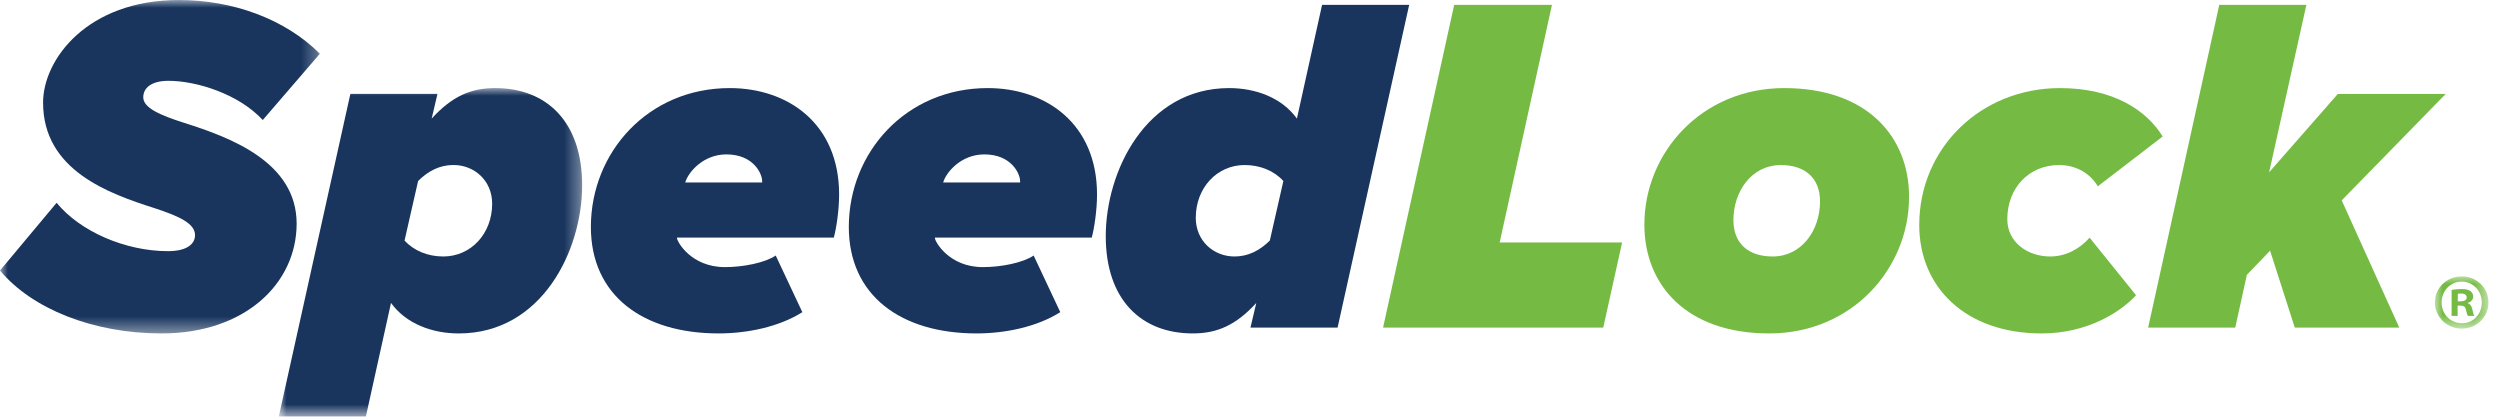
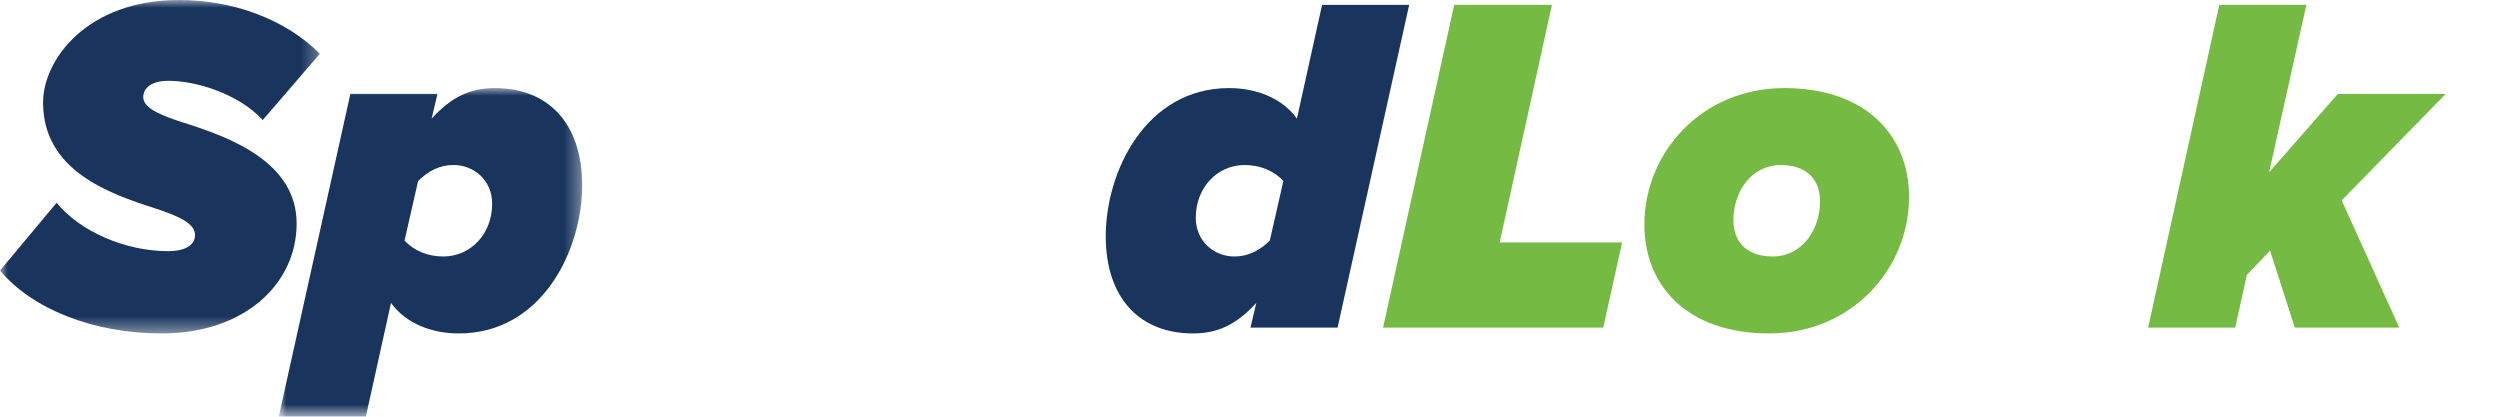
<svg xmlns="http://www.w3.org/2000/svg" xmlns:xlink="http://www.w3.org/1999/xlink" width="162px" height="27px" viewBox="0 0 162 27" version="1.1">
  <title>logo-speedlock</title>
  <defs>
    <polygon id="path-1" points="0 0 20.728 0 20.728 21.607 0 21.607" />
    <polygon id="path-3" points="0 0 19.661 0 19.661 21.292 0 21.292" />
-     <polygon id="path-5" points="0 0 3.47 0 3.47 3.386 0 3.386" />
  </defs>
  <g id="Page-1" stroke="none" stroke-width="1" fill="none" fill-rule="evenodd">
    <g id="logo-speedlock">
      <g id="Group-13">
        <g id="Group-3">
          <mask id="mask-2" fill="white">
            <use xlink:href="#path-1" />
          </mask>
          <g id="Clip-2" />
          <path d="M3.669,13.14 C5.206,15.02 8.153,16.275 10.881,16.275 C12.167,16.275 12.638,15.773 12.638,15.24 C12.638,14.487 11.634,14.018 10.005,13.485 C7.055,12.544 2.791,11.04 2.791,6.648 C2.791,3.859 5.644,0 11.603,0 C15.02,0 18.439,1.193 20.728,3.482 L17.027,7.777 C15.46,6.084 12.732,5.237 10.914,5.237 C9.754,5.237 9.283,5.739 9.283,6.303 C9.283,6.994 10.379,7.465 11.948,7.966 C14.927,8.907 19.222,10.505 19.222,14.487 C19.222,18.377 15.867,21.607 10.474,21.607 C6.02,21.607 2.069,20.006 -0,17.53 L3.669,13.14 Z" id="Fill-1" fill="#19355E" mask="url(#mask-2)" />
        </g>
        <g id="Group-6" transform="translate(18.063, 5.708)">
          <mask id="mask-4" fill="white">
            <use xlink:href="#path-3" />
          </mask>
          <g id="Clip-5" />
          <path d="M5.644,21.292 L0,21.292 L4.641,0.376 L10.285,0.376 L9.909,1.975 C11.227,0.533 12.449,0 14.016,0 C17.404,0 19.661,2.226 19.661,6.303 C19.661,10.505 17.059,15.899 11.665,15.899 C9.941,15.899 8.247,15.271 7.274,13.922 L5.644,21.292 Z M11.32,4.984 C10.441,4.984 9.69,5.363 9.03,6.021 L8.152,9.878 C8.748,10.536 9.658,10.912 10.661,10.912 C12.449,10.912 13.829,9.438 13.829,7.494 C13.829,5.988 12.669,4.984 11.32,4.984 L11.32,4.984 Z" id="Fill-4" fill="#19355E" mask="url(#mask-4)" />
        </g>
-         <path d="M47.288,5.708 C51.05,5.708 54.375,7.997 54.375,12.607 C54.375,13.641 54.187,14.833 54.031,15.398 L43.869,15.398 L43.869,15.429 C43.869,15.649 44.78,17.309 46.975,17.309 C48.166,17.309 49.577,17.027 50.267,16.558 L51.992,20.228 C50.456,21.199 48.385,21.606 46.566,21.606 C41.675,21.606 38.289,19.16 38.289,14.707 C38.289,9.879 41.989,5.708 47.288,5.708 L47.288,5.708 Z M49.388,11.823 L49.388,11.728 C49.388,11.29 48.856,10.005 47.068,10.005 C45.564,10.005 44.591,11.165 44.404,11.823 L49.388,11.823 Z" id="Fill-7" fill="#19355E" />
-         <path d="M64.002,5.708 C67.764,5.708 71.088,7.997 71.088,12.607 C71.088,13.641 70.901,14.833 70.745,15.398 L60.583,15.398 L60.583,15.429 C60.583,15.649 61.494,17.309 63.689,17.309 C64.88,17.309 66.291,17.027 66.981,16.558 L68.706,20.228 C67.17,21.199 65.1,21.606 63.282,21.606 C58.389,21.606 55.003,19.16 55.003,14.707 C55.003,9.879 58.703,5.708 64.002,5.708 L64.002,5.708 Z M66.102,11.823 L66.102,11.728 C66.102,11.29 65.569,10.005 63.782,10.005 C62.278,10.005 61.305,11.165 61.118,11.823 L66.102,11.823 Z" id="Fill-9" fill="#19355E" />
        <path d="M85.671,0.314 L91.315,0.314 L86.675,21.23 L81.03,21.23 L81.407,19.632 C80.089,21.074 78.867,21.606 77.297,21.606 C73.911,21.606 71.653,19.381 71.653,15.304 C71.653,11.101 74.257,5.708 79.65,5.708 C81.374,5.708 83.069,6.335 84.04,7.684 L85.671,0.314 Z M79.996,16.62 C80.872,16.62 81.625,16.244 82.285,15.586 L83.162,11.729 C82.567,11.07 81.658,10.694 80.654,10.694 C78.867,10.694 77.486,12.167 77.486,14.113 C77.486,15.616 78.647,16.62 79.996,16.62 L79.996,16.62 Z" id="Fill-11" fill="#19355E" />
      </g>
      <polygon id="Fill-14" fill="#75BB43" points="94.232 0.315 89.622 21.23 103.891 21.23 105.113 15.711 97.179 15.711 100.567 0.315" />
      <g id="Group-19" transform="translate(106.555, 5.708)" fill="#75BB43">
        <path d="M9.063,0 C14.426,0 17.153,3.137 17.153,7.056 C17.153,11.696 13.453,15.899 8.09,15.899 C2.728,15.899 0,12.764 0,8.843 C0,4.202 3.7,0 9.063,0 M8.843,4.986 C6.963,4.986 5.77,6.679 5.77,8.561 C5.77,10.067 6.743,10.912 8.31,10.912 C10.192,10.912 11.383,9.219 11.383,7.339 C11.383,5.833 10.411,4.986 8.843,4.986" id="Fill-15" />
-         <path d="M26.937,0 C30.387,0 32.551,1.442 33.585,3.137 L29.383,6.366 C28.945,5.613 28.066,4.986 26.873,4.986 C24.93,4.986 23.518,6.461 23.518,8.499 C23.518,9.972 24.804,10.912 26.31,10.912 C27.344,10.912 28.254,10.38 28.85,9.69 L31.861,13.422 C30.858,14.52 28.694,15.899 25.746,15.899 C20.791,15.899 17.812,12.889 17.812,8.874 C17.812,3.888 21.795,0 26.937,0" id="Fill-17" />
      </g>
      <polygon id="Fill-20" fill="#75BB43" points="143.809 0.315 139.199 21.23 144.844 21.23 145.597 17.812 147.101 16.244 148.702 21.23 155.474 21.23 151.743 12.984 158.484 6.085 151.492 6.085 147.039 11.165 149.454 0.315" />
      <g id="Group-23" transform="translate(157.781, 17.909)">
        <mask id="mask-6" fill="white">
          <use xlink:href="#path-5" />
        </mask>
        <g id="Clip-22" />
        <path d="M3.47,1.688 C3.47,2.635 2.709,3.386 1.741,3.386 C0.773,3.386 0,2.635 0,1.688 C0,0.741 0.773,0 1.751,0 C2.709,0 3.47,0.741 3.47,1.688 L3.47,1.688 Z M0.433,1.688 C0.433,2.439 1,3.035 1.751,3.035 C2.482,3.047 3.039,2.439 3.039,1.698 C3.039,0.947 2.482,0.339 1.731,0.339 C1,0.339 0.433,0.947 0.433,1.688 L0.433,1.688 Z M1.473,2.563 L1.083,2.563 L1.083,0.875 C1.236,0.854 1.452,0.823 1.731,0.823 C2.05,0.823 2.195,0.875 2.307,0.957 C2.41,1.03 2.482,1.152 2.482,1.317 C2.482,1.523 2.327,1.657 2.133,1.719 L2.133,1.739 C2.296,1.791 2.379,1.925 2.43,2.152 C2.482,2.408 2.523,2.501 2.554,2.563 L2.143,2.563 C2.092,2.501 2.061,2.356 2.009,2.152 C1.978,1.977 1.875,1.894 1.659,1.894 L1.473,1.894 L1.473,2.563 Z M1.483,1.616 L1.669,1.616 C1.885,1.616 2.061,1.543 2.061,1.368 C2.061,1.215 1.947,1.112 1.7,1.112 C1.597,1.112 1.525,1.122 1.483,1.133 L1.483,1.616 Z" id="Fill-21" fill="#75BB43" mask="url(#mask-6)" />
      </g>
    </g>
  </g>
</svg>